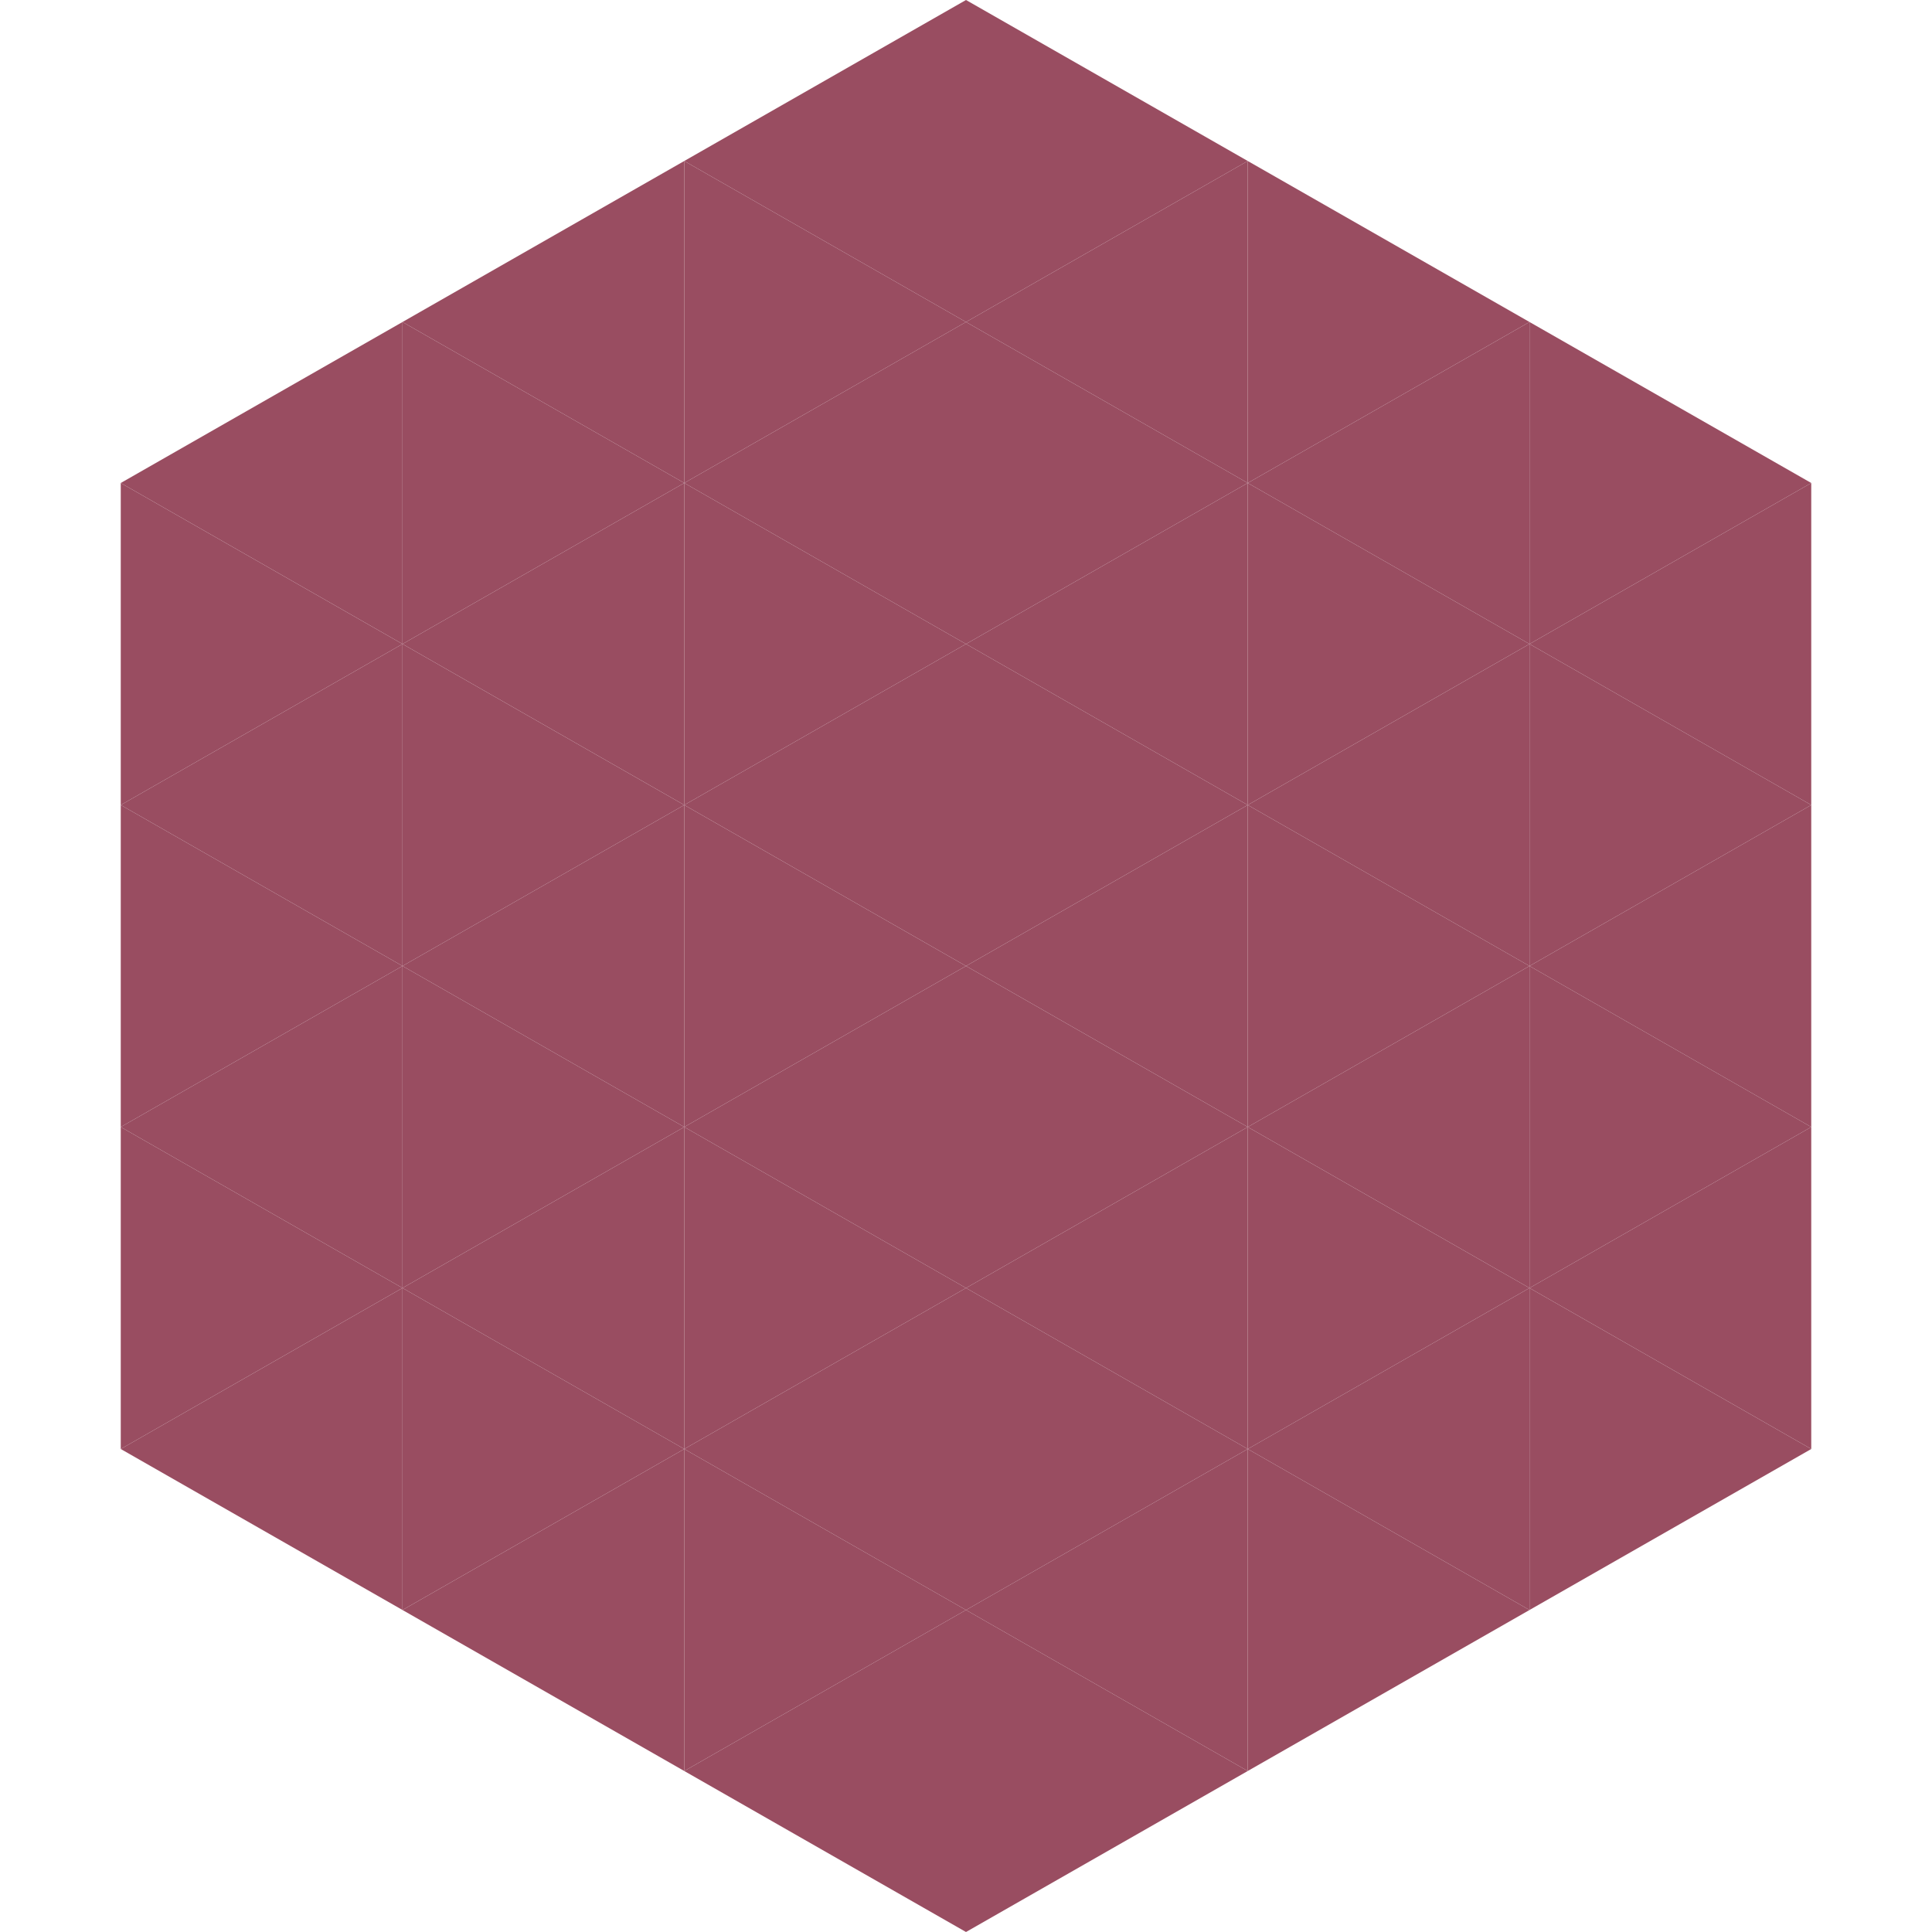
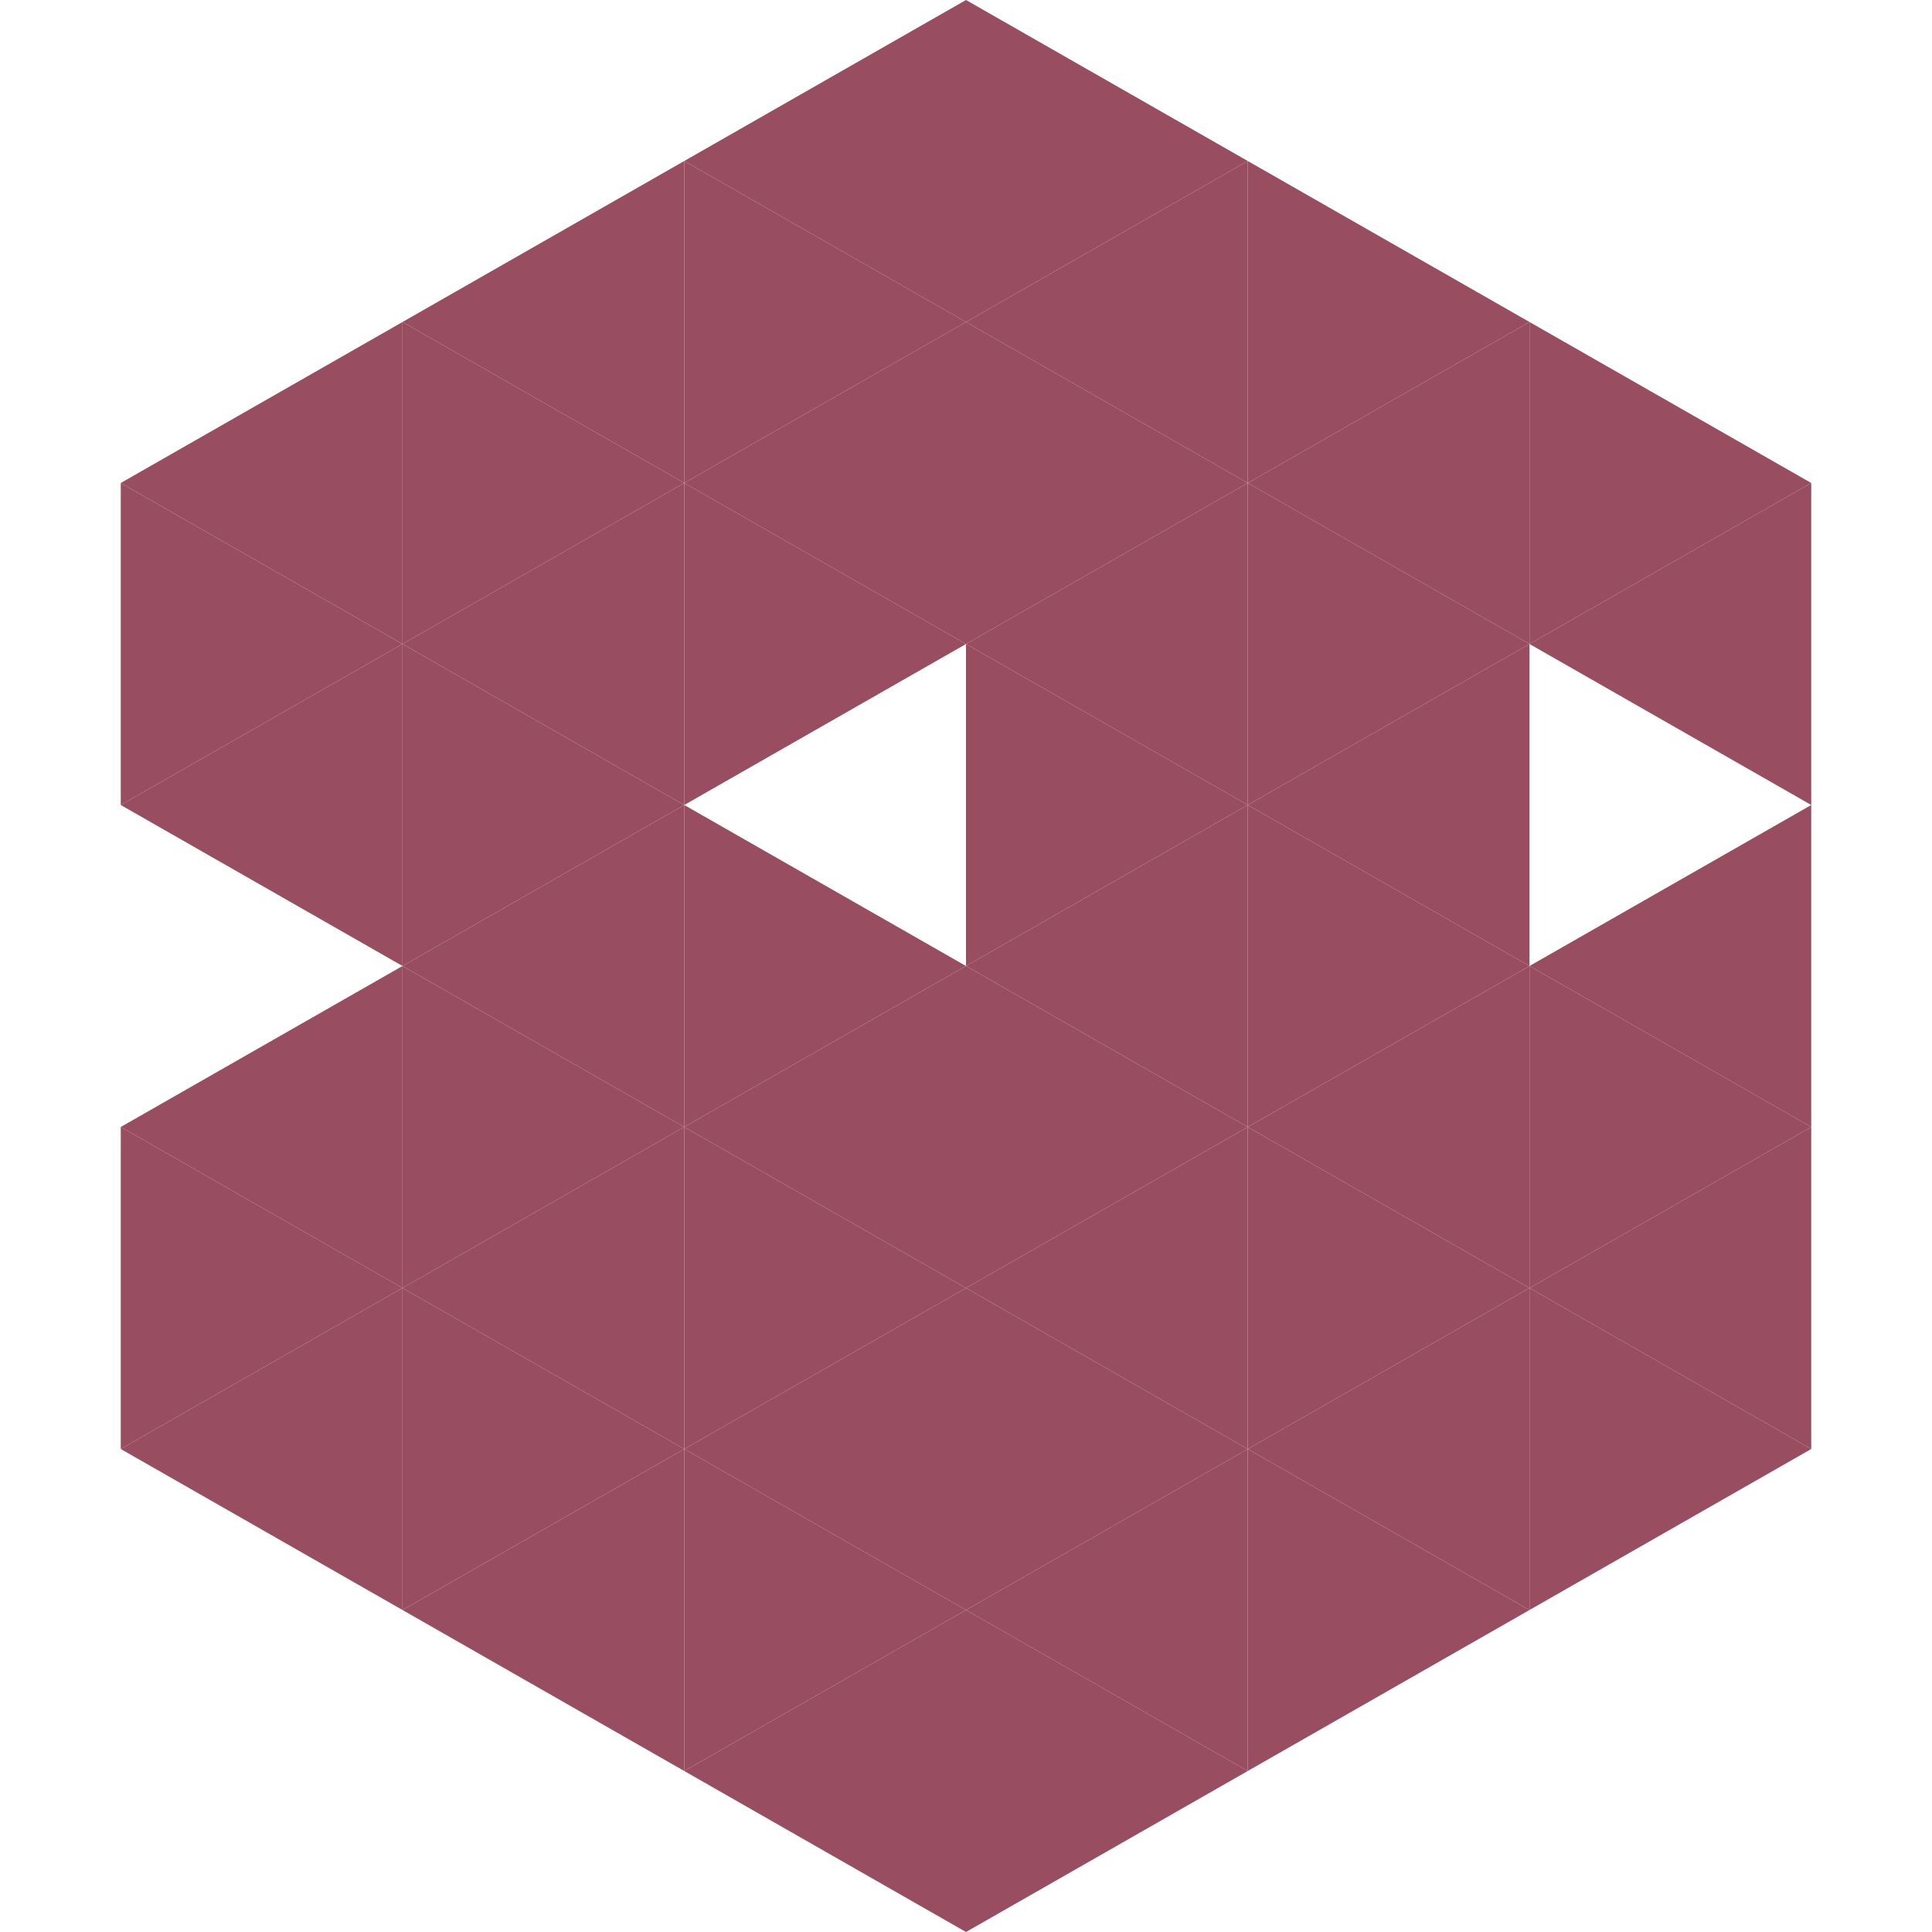
<svg xmlns="http://www.w3.org/2000/svg" width="240" height="240">
  <polygon points="50,40 15,60 50,80" style="fill:rgb(153,77,97)" />
  <polygon points="190,40 225,60 190,80" style="fill:rgb(153,77,97)" />
  <polygon points="15,60 50,80 15,100" style="fill:rgb(153,77,97)" />
  <polygon points="225,60 190,80 225,100" style="fill:rgb(153,77,97)" />
  <polygon points="50,80 15,100 50,120" style="fill:rgb(153,77,97)" />
-   <polygon points="190,80 225,100 190,120" style="fill:rgb(153,77,97)" />
-   <polygon points="15,100 50,120 15,140" style="fill:rgb(153,77,97)" />
  <polygon points="225,100 190,120 225,140" style="fill:rgb(153,77,97)" />
  <polygon points="50,120 15,140 50,160" style="fill:rgb(153,77,97)" />
  <polygon points="190,120 225,140 190,160" style="fill:rgb(153,77,97)" />
  <polygon points="15,140 50,160 15,180" style="fill:rgb(153,77,97)" />
  <polygon points="225,140 190,160 225,180" style="fill:rgb(153,77,97)" />
  <polygon points="50,160 15,180 50,200" style="fill:rgb(153,77,97)" />
  <polygon points="190,160 225,180 190,200" style="fill:rgb(153,77,97)" />
  <polygon points="15,180 50,200 15,220" style="fill:rgb(255,255,255); fill-opacity:0" />
  <polygon points="225,180 190,200 225,220" style="fill:rgb(255,255,255); fill-opacity:0" />
  <polygon points="50,0 85,20 50,40" style="fill:rgb(255,255,255); fill-opacity:0" />
  <polygon points="190,0 155,20 190,40" style="fill:rgb(255,255,255); fill-opacity:0" />
  <polygon points="85,20 50,40 85,60" style="fill:rgb(153,77,97)" />
  <polygon points="155,20 190,40 155,60" style="fill:rgb(153,77,97)" />
  <polygon points="50,40 85,60 50,80" style="fill:rgb(153,77,97)" />
  <polygon points="190,40 155,60 190,80" style="fill:rgb(153,77,97)" />
  <polygon points="85,60 50,80 85,100" style="fill:rgb(153,77,97)" />
  <polygon points="155,60 190,80 155,100" style="fill:rgb(153,77,97)" />
  <polygon points="50,80 85,100 50,120" style="fill:rgb(153,77,97)" />
  <polygon points="190,80 155,100 190,120" style="fill:rgb(153,77,97)" />
  <polygon points="85,100 50,120 85,140" style="fill:rgb(153,77,97)" />
  <polygon points="155,100 190,120 155,140" style="fill:rgb(153,77,97)" />
  <polygon points="50,120 85,140 50,160" style="fill:rgb(153,77,97)" />
  <polygon points="190,120 155,140 190,160" style="fill:rgb(153,77,97)" />
  <polygon points="85,140 50,160 85,180" style="fill:rgb(153,77,97)" />
  <polygon points="155,140 190,160 155,180" style="fill:rgb(153,77,97)" />
  <polygon points="50,160 85,180 50,200" style="fill:rgb(153,77,97)" />
  <polygon points="190,160 155,180 190,200" style="fill:rgb(153,77,97)" />
  <polygon points="85,180 50,200 85,220" style="fill:rgb(153,77,97)" />
  <polygon points="155,180 190,200 155,220" style="fill:rgb(153,77,97)" />
  <polygon points="120,0 85,20 120,40" style="fill:rgb(153,77,97)" />
  <polygon points="120,0 155,20 120,40" style="fill:rgb(153,77,97)" />
  <polygon points="85,20 120,40 85,60" style="fill:rgb(153,77,97)" />
  <polygon points="155,20 120,40 155,60" style="fill:rgb(153,77,97)" />
  <polygon points="120,40 85,60 120,80" style="fill:rgb(153,77,97)" />
  <polygon points="120,40 155,60 120,80" style="fill:rgb(153,77,97)" />
  <polygon points="85,60 120,80 85,100" style="fill:rgb(153,77,97)" />
  <polygon points="155,60 120,80 155,100" style="fill:rgb(153,77,97)" />
-   <polygon points="120,80 85,100 120,120" style="fill:rgb(153,77,97)" />
  <polygon points="120,80 155,100 120,120" style="fill:rgb(153,77,97)" />
  <polygon points="85,100 120,120 85,140" style="fill:rgb(153,77,97)" />
  <polygon points="155,100 120,120 155,140" style="fill:rgb(153,77,97)" />
  <polygon points="120,120 85,140 120,160" style="fill:rgb(153,77,97)" />
  <polygon points="120,120 155,140 120,160" style="fill:rgb(153,77,97)" />
  <polygon points="85,140 120,160 85,180" style="fill:rgb(153,77,97)" />
  <polygon points="155,140 120,160 155,180" style="fill:rgb(153,77,97)" />
  <polygon points="120,160 85,180 120,200" style="fill:rgb(153,77,97)" />
  <polygon points="120,160 155,180 120,200" style="fill:rgb(153,77,97)" />
  <polygon points="85,180 120,200 85,220" style="fill:rgb(153,77,97)" />
  <polygon points="155,180 120,200 155,220" style="fill:rgb(153,77,97)" />
  <polygon points="120,200 85,220 120,240" style="fill:rgb(153,77,97)" />
  <polygon points="120,200 155,220 120,240" style="fill:rgb(153,77,97)" />
  <polygon points="85,220 120,240 85,260" style="fill:rgb(255,255,255); fill-opacity:0" />
  <polygon points="155,220 120,240 155,260" style="fill:rgb(255,255,255); fill-opacity:0" />
</svg>